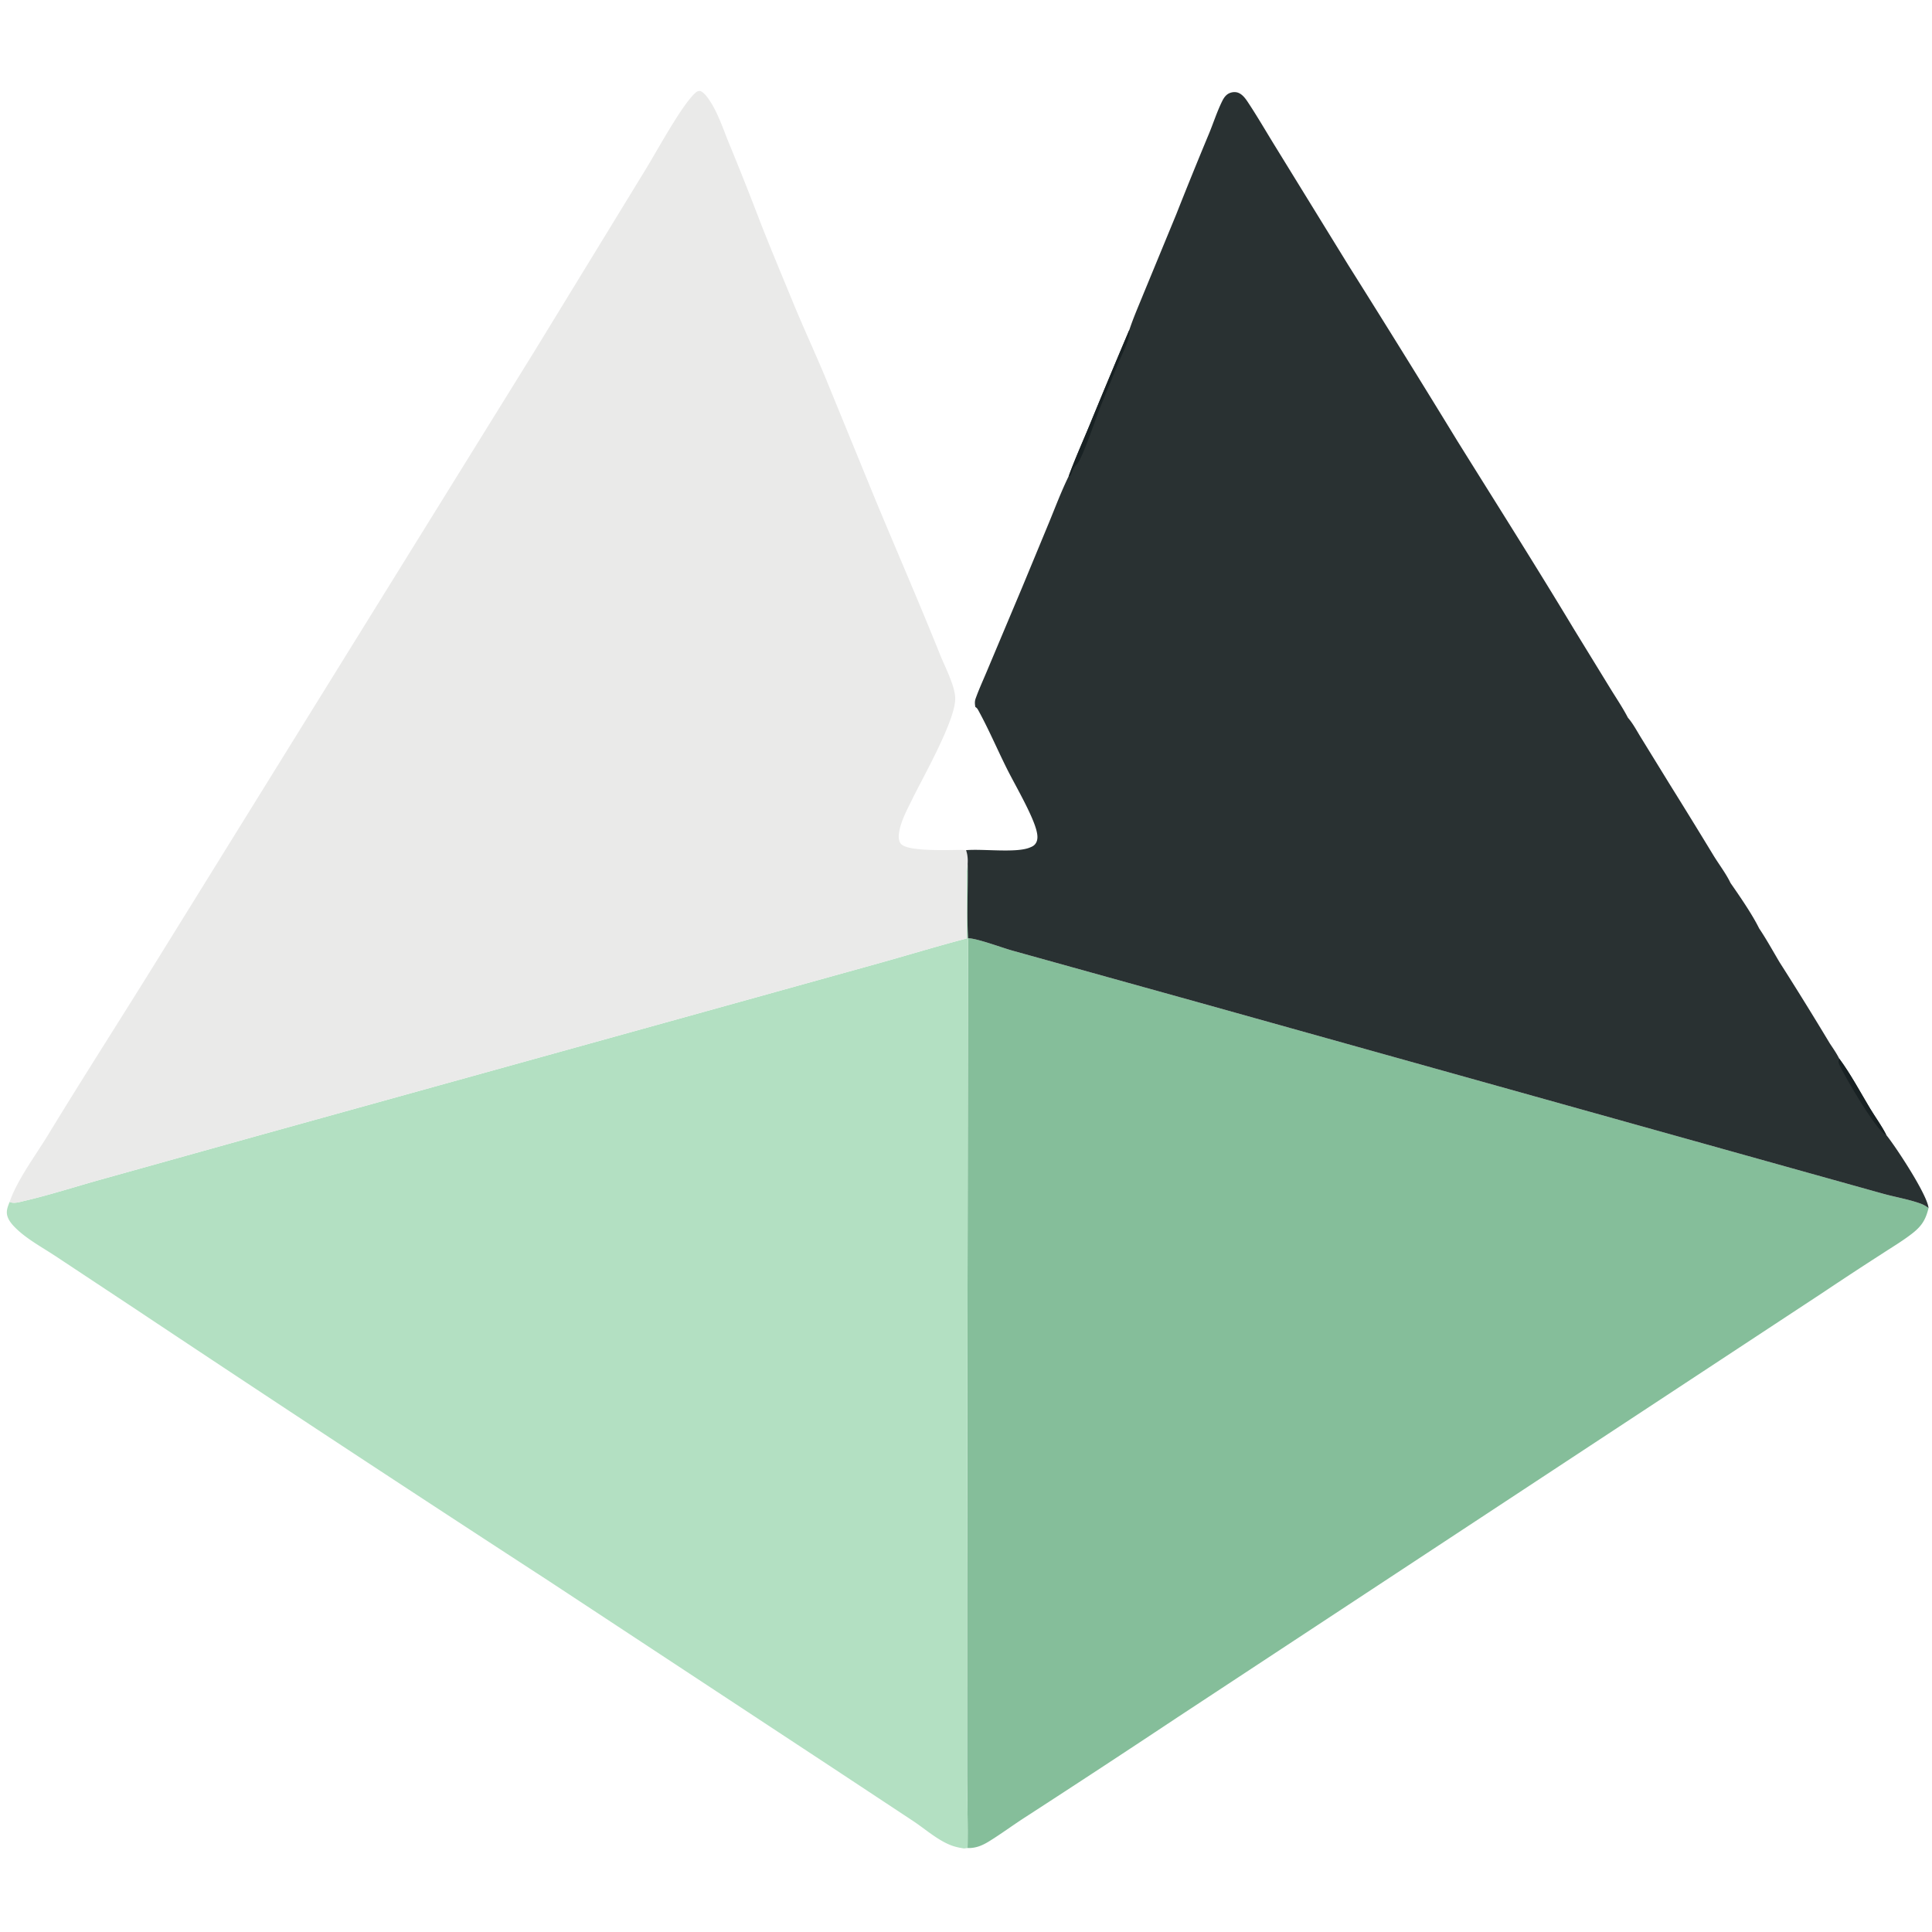
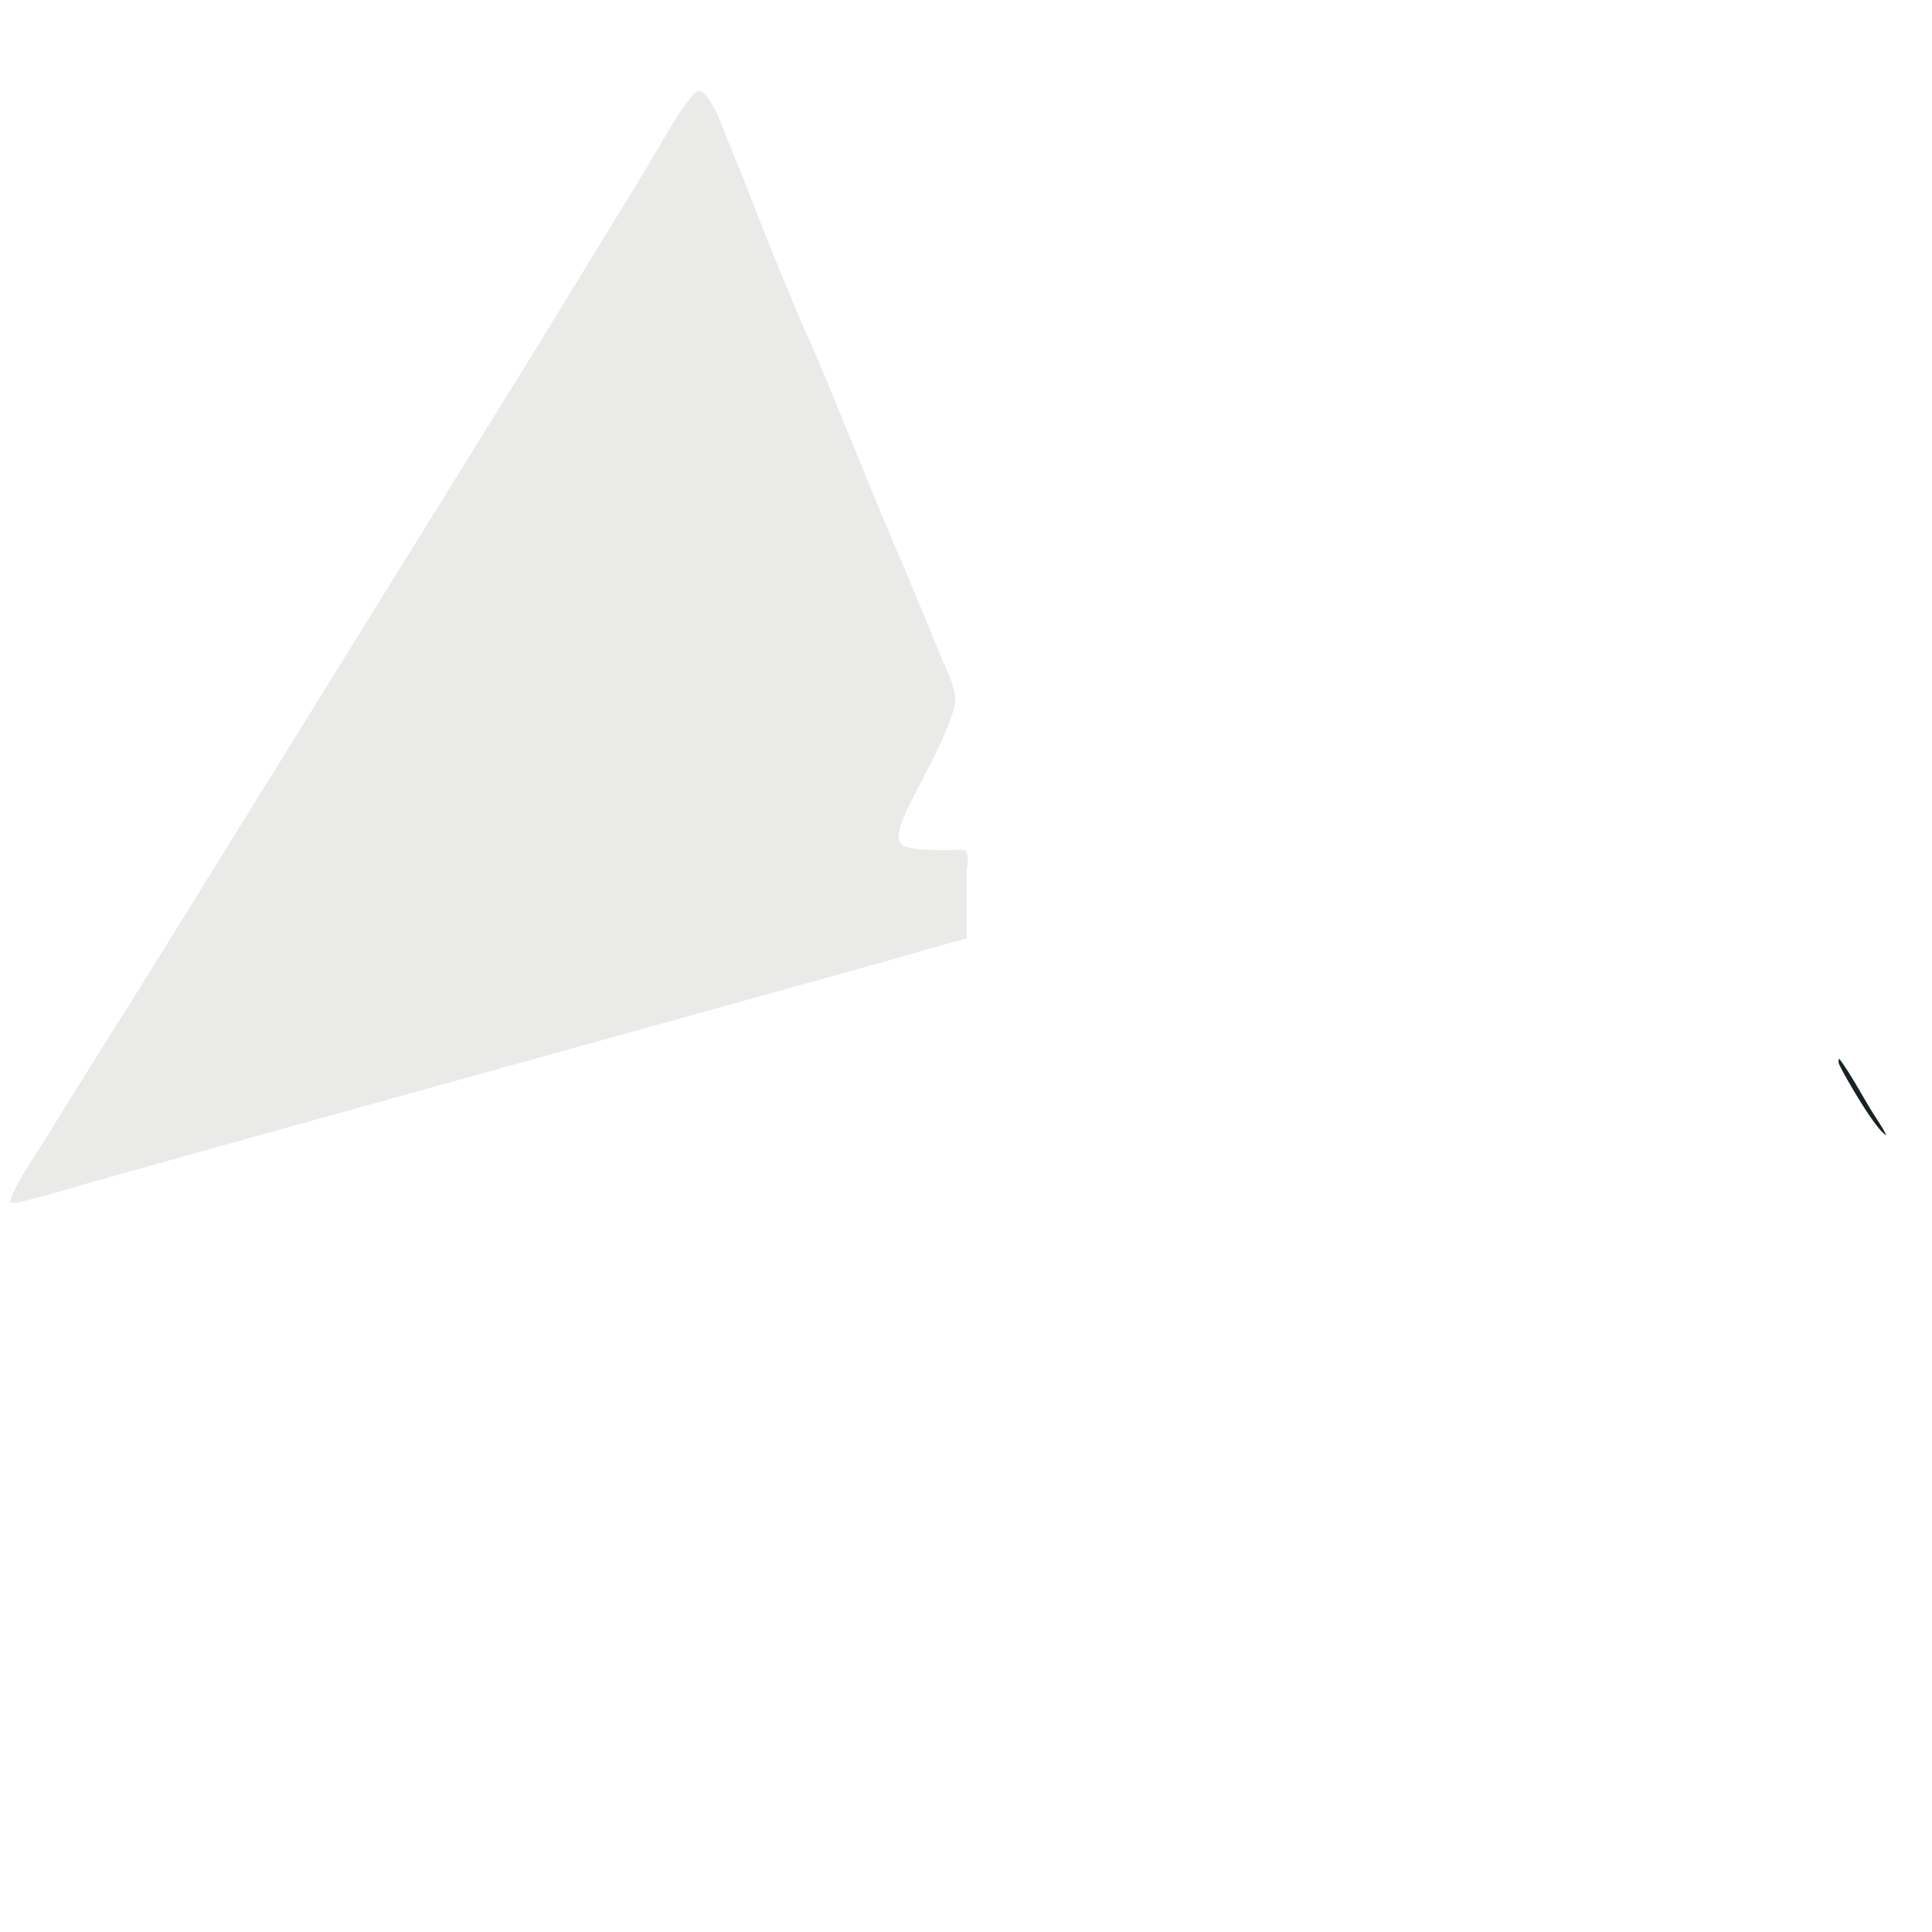
<svg xmlns="http://www.w3.org/2000/svg" version="1.1" style="display: block;" viewBox="0 0 2048 2048" width="512" height="512">
-   <path transform="translate(0,0)" fill="rgb(133,190,154)" d="M 1026.16 994.562 C 1036.07 994.76 1062.43 1004.77 1073.68 1007.85 L 1269.29 1062.25 L 1910.91 1241.6 L 1996.81 1265.58 C 2009.59 1269.07 2023.57 1271.42 2035.97 1275.91 C 2039.11 1277.05 2041.67 1278.58 2044.34 1280.57 C 2041.31 1292.93 2037.15 1299.62 2027.1 1307.48 C 2017.06 1315.32 2005.8 1322 1995.15 1328.98 A 3832.55 3832.55 0 0 0 1933.41 1369.48 L 1660.58 1549.01 L 1248.32 1820.34 A 16700.6 16700.6 0 0 1 1086.54 1926.49 C 1073.72 1934.74 1061.39 1943.92 1048.44 1951.91 C 1041.2 1956.37 1034.3 1959.28 1025.65 1958.99 C 1026.14 1932.55 1025.19 1905.95 1025.16 1879.5 L 1025.17 1697.33 L 1026.16 994.562 z" />
-   <path transform="translate(0,0)" fill="rgb(179,224,194)" d="M 1024.83 994.798 L 1024.72 946.386 C 1024.71 936.33 1024 925.355 1025.76 915.449 C 1026.22 941.746 1024.7 968.338 1026.16 994.562 L 1025.17 1697.33 L 1025.16 1879.5 C 1025.19 1905.95 1026.14 1932.55 1025.65 1958.99 L 1021.91 1959.43 C 1018.07 1958.86 1014.23 1958.14 1010.54 1956.94 C 995.281 1951.96 980.971 1938.92 967.501 1930.05 L 884.487 1875.21 L 580.817 1675.29 A 47338.5 47338.5 0 0 1 143.702 1387.71 L 59.568 1332.02 C 44.953 1322.29 27.584 1313.14 15.362 1300.57 C 12.745 1297.87 10.233 1294.83 8.675 1291.38 C 5.765 1284.94 7.805 1280.17 10.224 1274.01 C 14.53 1276.23 20.988 1274.12 25.516 1273.06 C 52.358 1266.8 79.04 1258.18 105.614 1250.74 L 271.612 1204.36 L 748.713 1071.92 L 933.248 1020.6 C 963.783 1012.07 994.136 1002.74 1024.83 994.798 z" />
  <path transform="translate(0,0)" fill="rgb(234,234,233)" d="M 10.224 1274.01 C 18.076 1251 37.66 1224.83 50.486 1203.79 C 86.532 1144.65 123.85 1086.42 160.405 1027.62 L 566.366 372.622 L 684.308 179.75 C 696.637 159.637 721.436 113.758 736 99.492 C 738.244 97.294 739.242 96.419 742.391 96.424 C 745.484 97.972 747.462 100.029 749.554 102.78 C 760.193 116.767 766.354 136.295 773.034 152.542 A 3110.29 3110.29 0 0 1 805.119 233.392 C 816.323 262.131 828.38 290.697 840.083 319.247 C 850.986 345.847 863.094 371.97 874.236 398.474 L 928.084 530.019 C 950.863 584.75 974.542 639.249 996.636 694.242 C 1001.82 707.147 1011.77 725.867 1012.56 739.3 C 1013.88 762.076 977.944 824.642 966.813 847.597 C 961.374 858.813 954.298 871.494 952.878 884.019 C 952.461 887.698 952.622 892.237 955.49 894.977 C 963.897 903.014 1007.58 900.87 1019.6 900.92 L 1024.06 901.219 C 1025.67 905.912 1026.05 910.499 1025.76 915.449 C 1024 925.355 1024.71 936.33 1024.72 946.386 L 1024.83 994.798 C 994.136 1002.74 963.783 1012.07 933.248 1020.6 L 748.713 1071.92 L 271.612 1204.36 L 105.614 1250.74 C 79.04 1258.18 52.358 1266.8 25.516 1273.06 C 20.988 1274.12 14.53 1276.23 10.224 1274.01 z" />
-   <path transform="translate(0,0)" fill="rgb(41,49,50)" d="M 1197.25 349.417 C 1201.46 336.686 1206.96 324.242 1211.98 311.8 L 1246.83 227.319 A 4903.32 4903.32 0 0 1 1281.65 141.527 C 1286.34 130.144 1290.22 117.932 1295.7 106.956 C 1297.37 103.611 1299.58 100.422 1303.09 98.832 C 1306.23 97.412 1310.18 97.166 1313.32 98.646 C 1317.41 100.573 1320.3 104.524 1322.73 108.181 C 1332.91 123.516 1342.19 139.647 1351.88 155.308 L 1429.19 280.941 A 16538.4 16538.4 0 0 1 1544.93 467.558 C 1586.2 533.806 1628.06 599.834 1668.3 666.704 L 1707.09 729.955 C 1713.34 740.143 1720.2 750.212 1725.68 760.835 C 1731.11 766.993 1735.33 775.201 1739.7 782.209 L 1769.76 831.054 A 7512.26 7512.26 0 0 1 1816.31 906.701 C 1822.12 916.225 1829.68 926.022 1834.43 936.017 C 1843.99 949.739 1857.51 969.355 1864.71 984.051 C 1872.5 995.636 1879.31 1008.05 1886.44 1020.06 A 3817.75 3817.75 0 0 1 1939.66 1106.03 C 1943.12 1111.27 1946.77 1116.43 1949.58 1122.06 C 1961.84 1138.59 1971.76 1157.45 1982.4 1175.09 C 1988.01 1184.39 1994.76 1193.53 1999.58 1203.19 C 2009.81 1215.92 2043.03 1266.38 2044.34 1280.57 C 2041.67 1278.58 2039.11 1277.05 2035.97 1275.91 C 2023.57 1271.42 2009.59 1269.07 1996.81 1265.58 L 1910.91 1241.6 L 1269.29 1062.25 L 1073.68 1007.85 C 1062.43 1004.77 1036.07 994.76 1026.16 994.562 C 1024.7 968.338 1026.22 941.746 1025.76 915.449 C 1026.05 910.499 1025.67 905.912 1024.06 901.219 C 1041.64 899.64 1076.33 904.31 1091.04 898.669 C 1093.95 897.521 1096.14 896.674 1097.94 893.932 C 1100.63 889.852 1099.76 884.482 1098.61 880.058 C 1094.14 862.942 1075.84 831.835 1067.5 815.147 C 1057.37 794.889 1048.44 773.841 1037.6 753.969 C 1036.52 751.99 1035.91 750.609 1033.88 749.421 C 1033.36 746.207 1033.09 743.607 1034.2 740.489 C 1038.04 729.719 1043.04 719.139 1047.39 708.551 L 1083.69 622.279 L 1112.18 553.478 C 1118.81 537.283 1125.11 520.655 1132.78 504.94 C 1139.5 486.54 1147.61 468.556 1155.09 450.452 A 9830.34 9830.34 0 0 1 1197.25 349.417 z" />
  <path transform="translate(0,0)" fill="rgb(24,33,35)" d="M 1949.58 1122.06 C 1961.84 1138.59 1971.76 1157.45 1982.4 1175.09 C 1988.01 1184.39 1994.76 1193.53 1999.58 1203.19 C 1989.17 1199.57 1954.67 1139.5 1949.79 1128.74 C 1948.61 1126.13 1948.71 1124.69 1949.58 1122.06 z" />
-   <path transform="translate(0,0)" fill="rgb(24,33,35)" d="M 1132.78 504.94 C 1139.5 486.54 1147.61 468.556 1155.09 450.452 A 9830.34 9830.34 0 0 1 1197.25 349.417 C 1197.53 353.76 1196.91 357.293 1195.48 361.416 C 1192.58 369.761 1188.48 377.69 1185.1 385.846 L 1167.11 429.625 C 1162.55 440.61 1147.78 485.016 1142.05 491.44 C 1139.31 494.501 1138.2 495.418 1136.76 499.381 C 1136.2 500.933 1135.55 502.464 1134.95 504.003 L 1132.78 504.94 z" />
</svg>